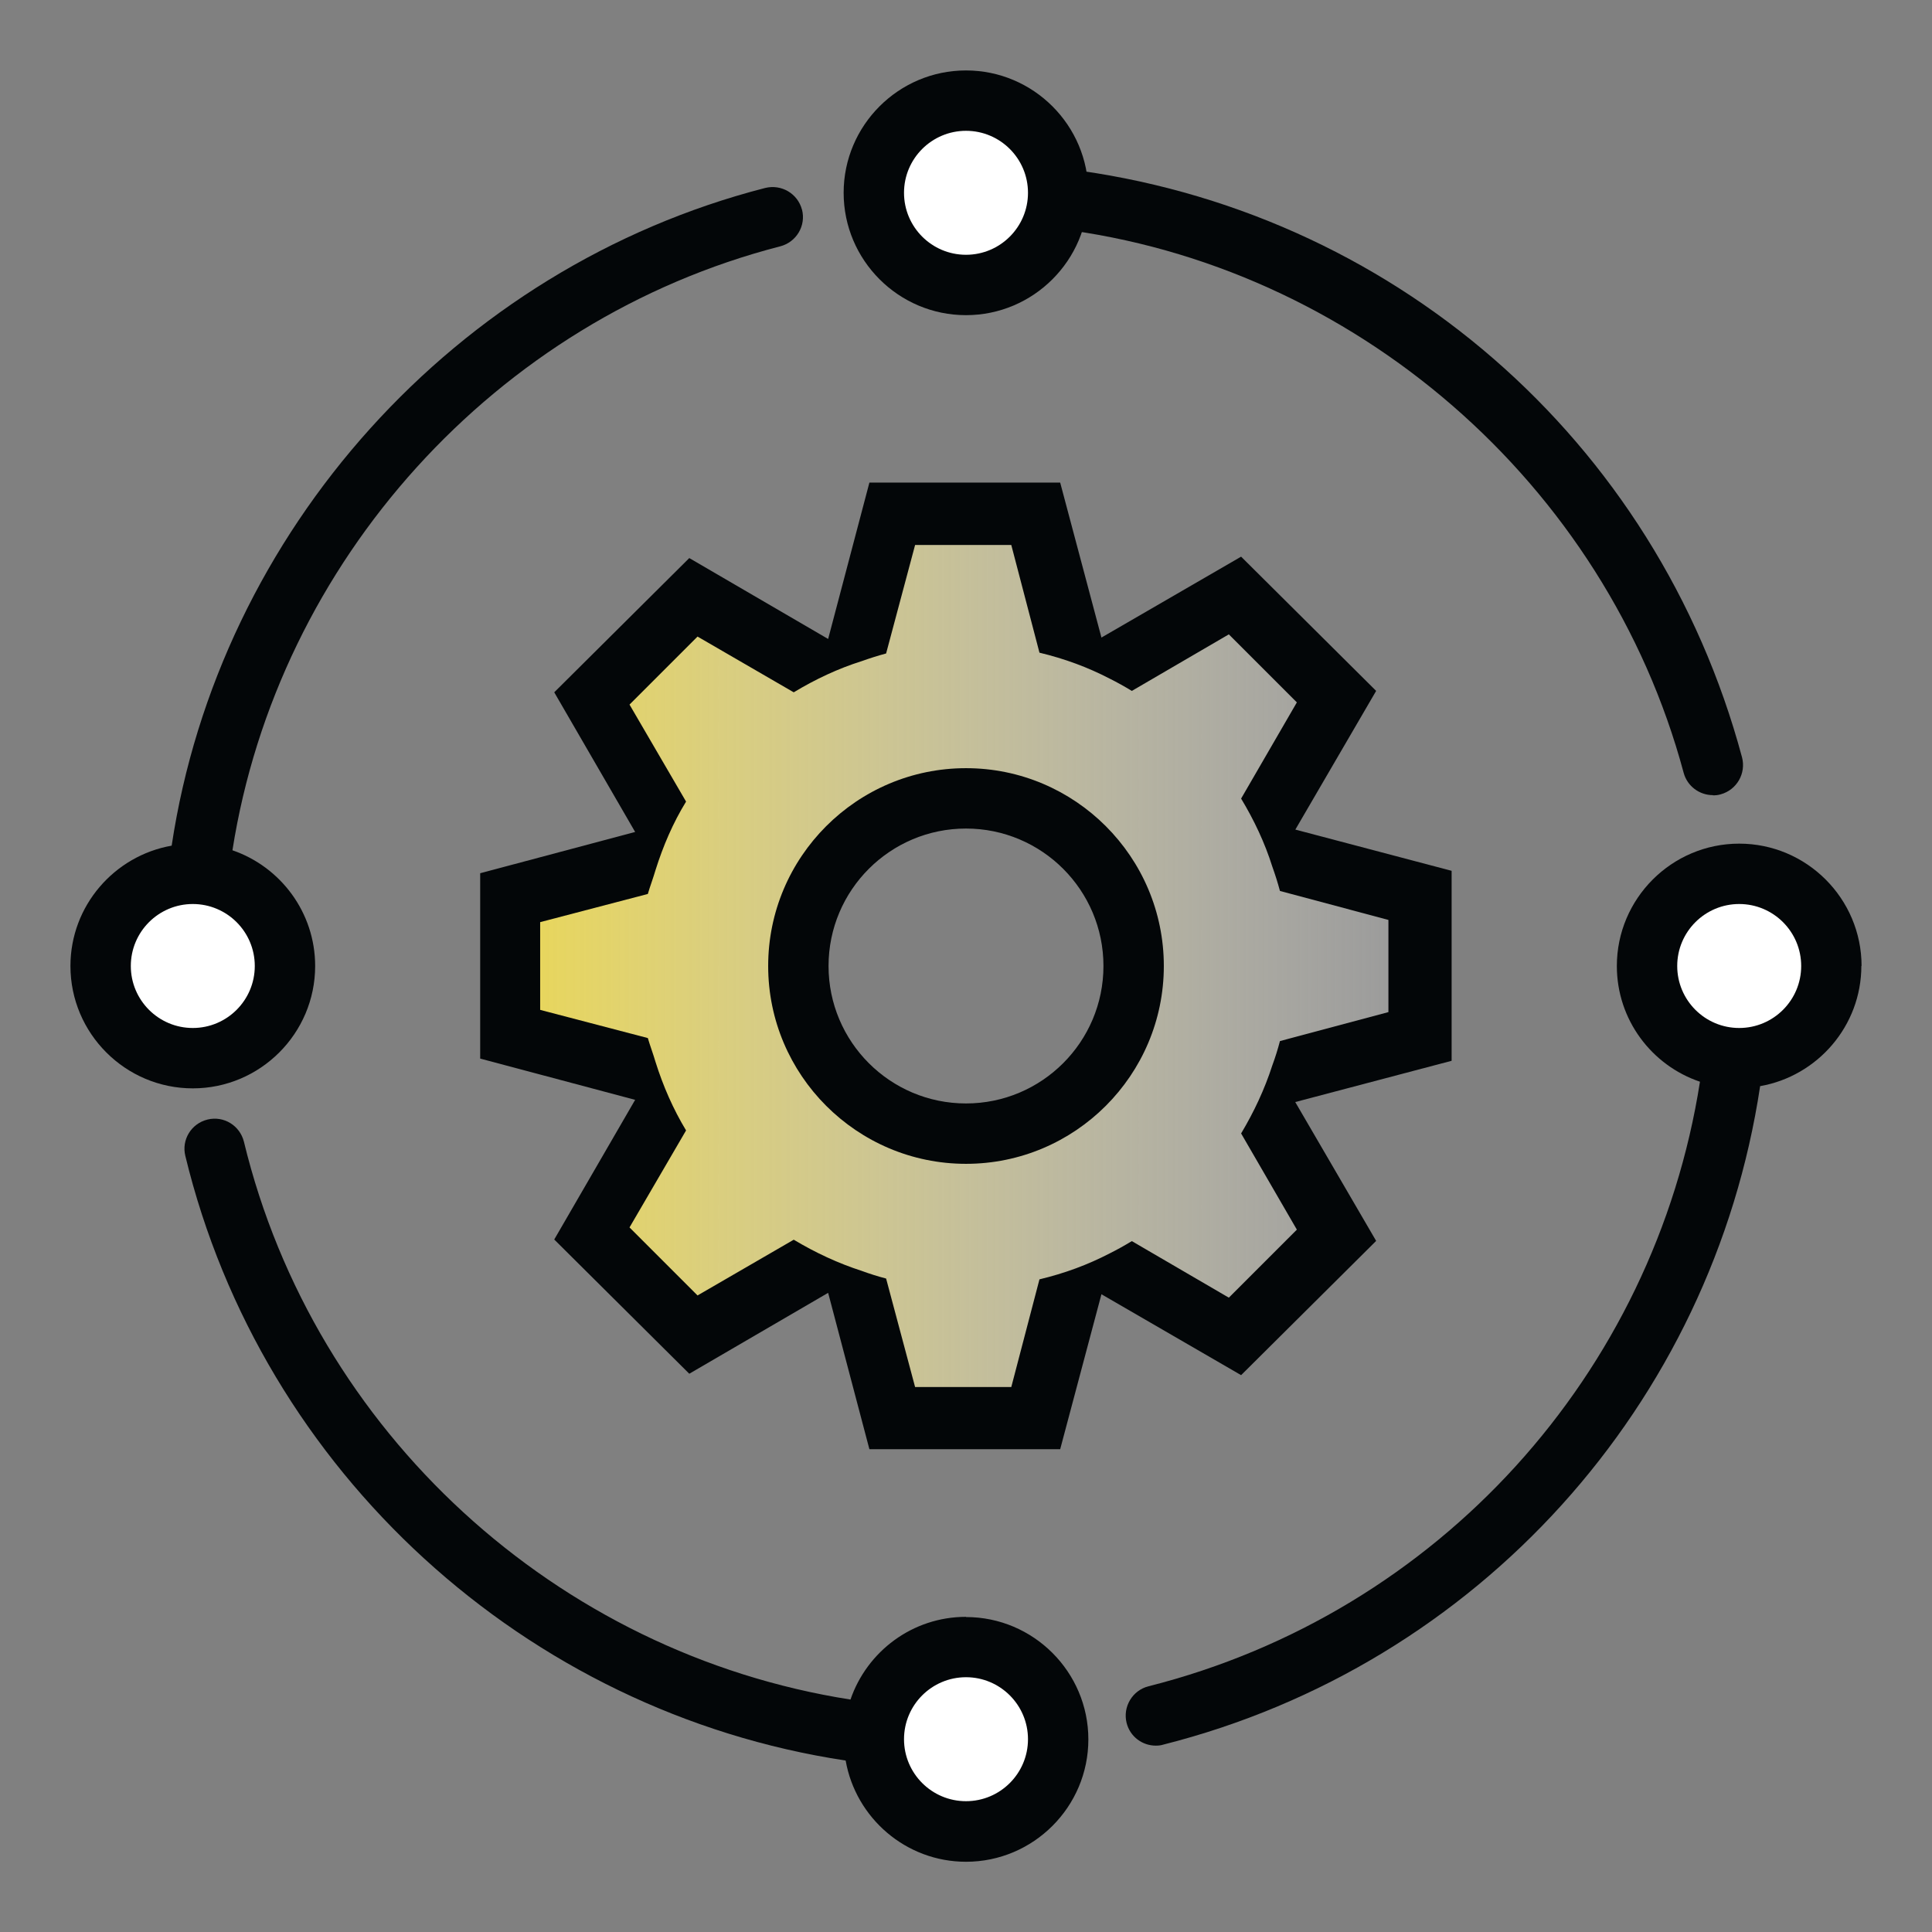
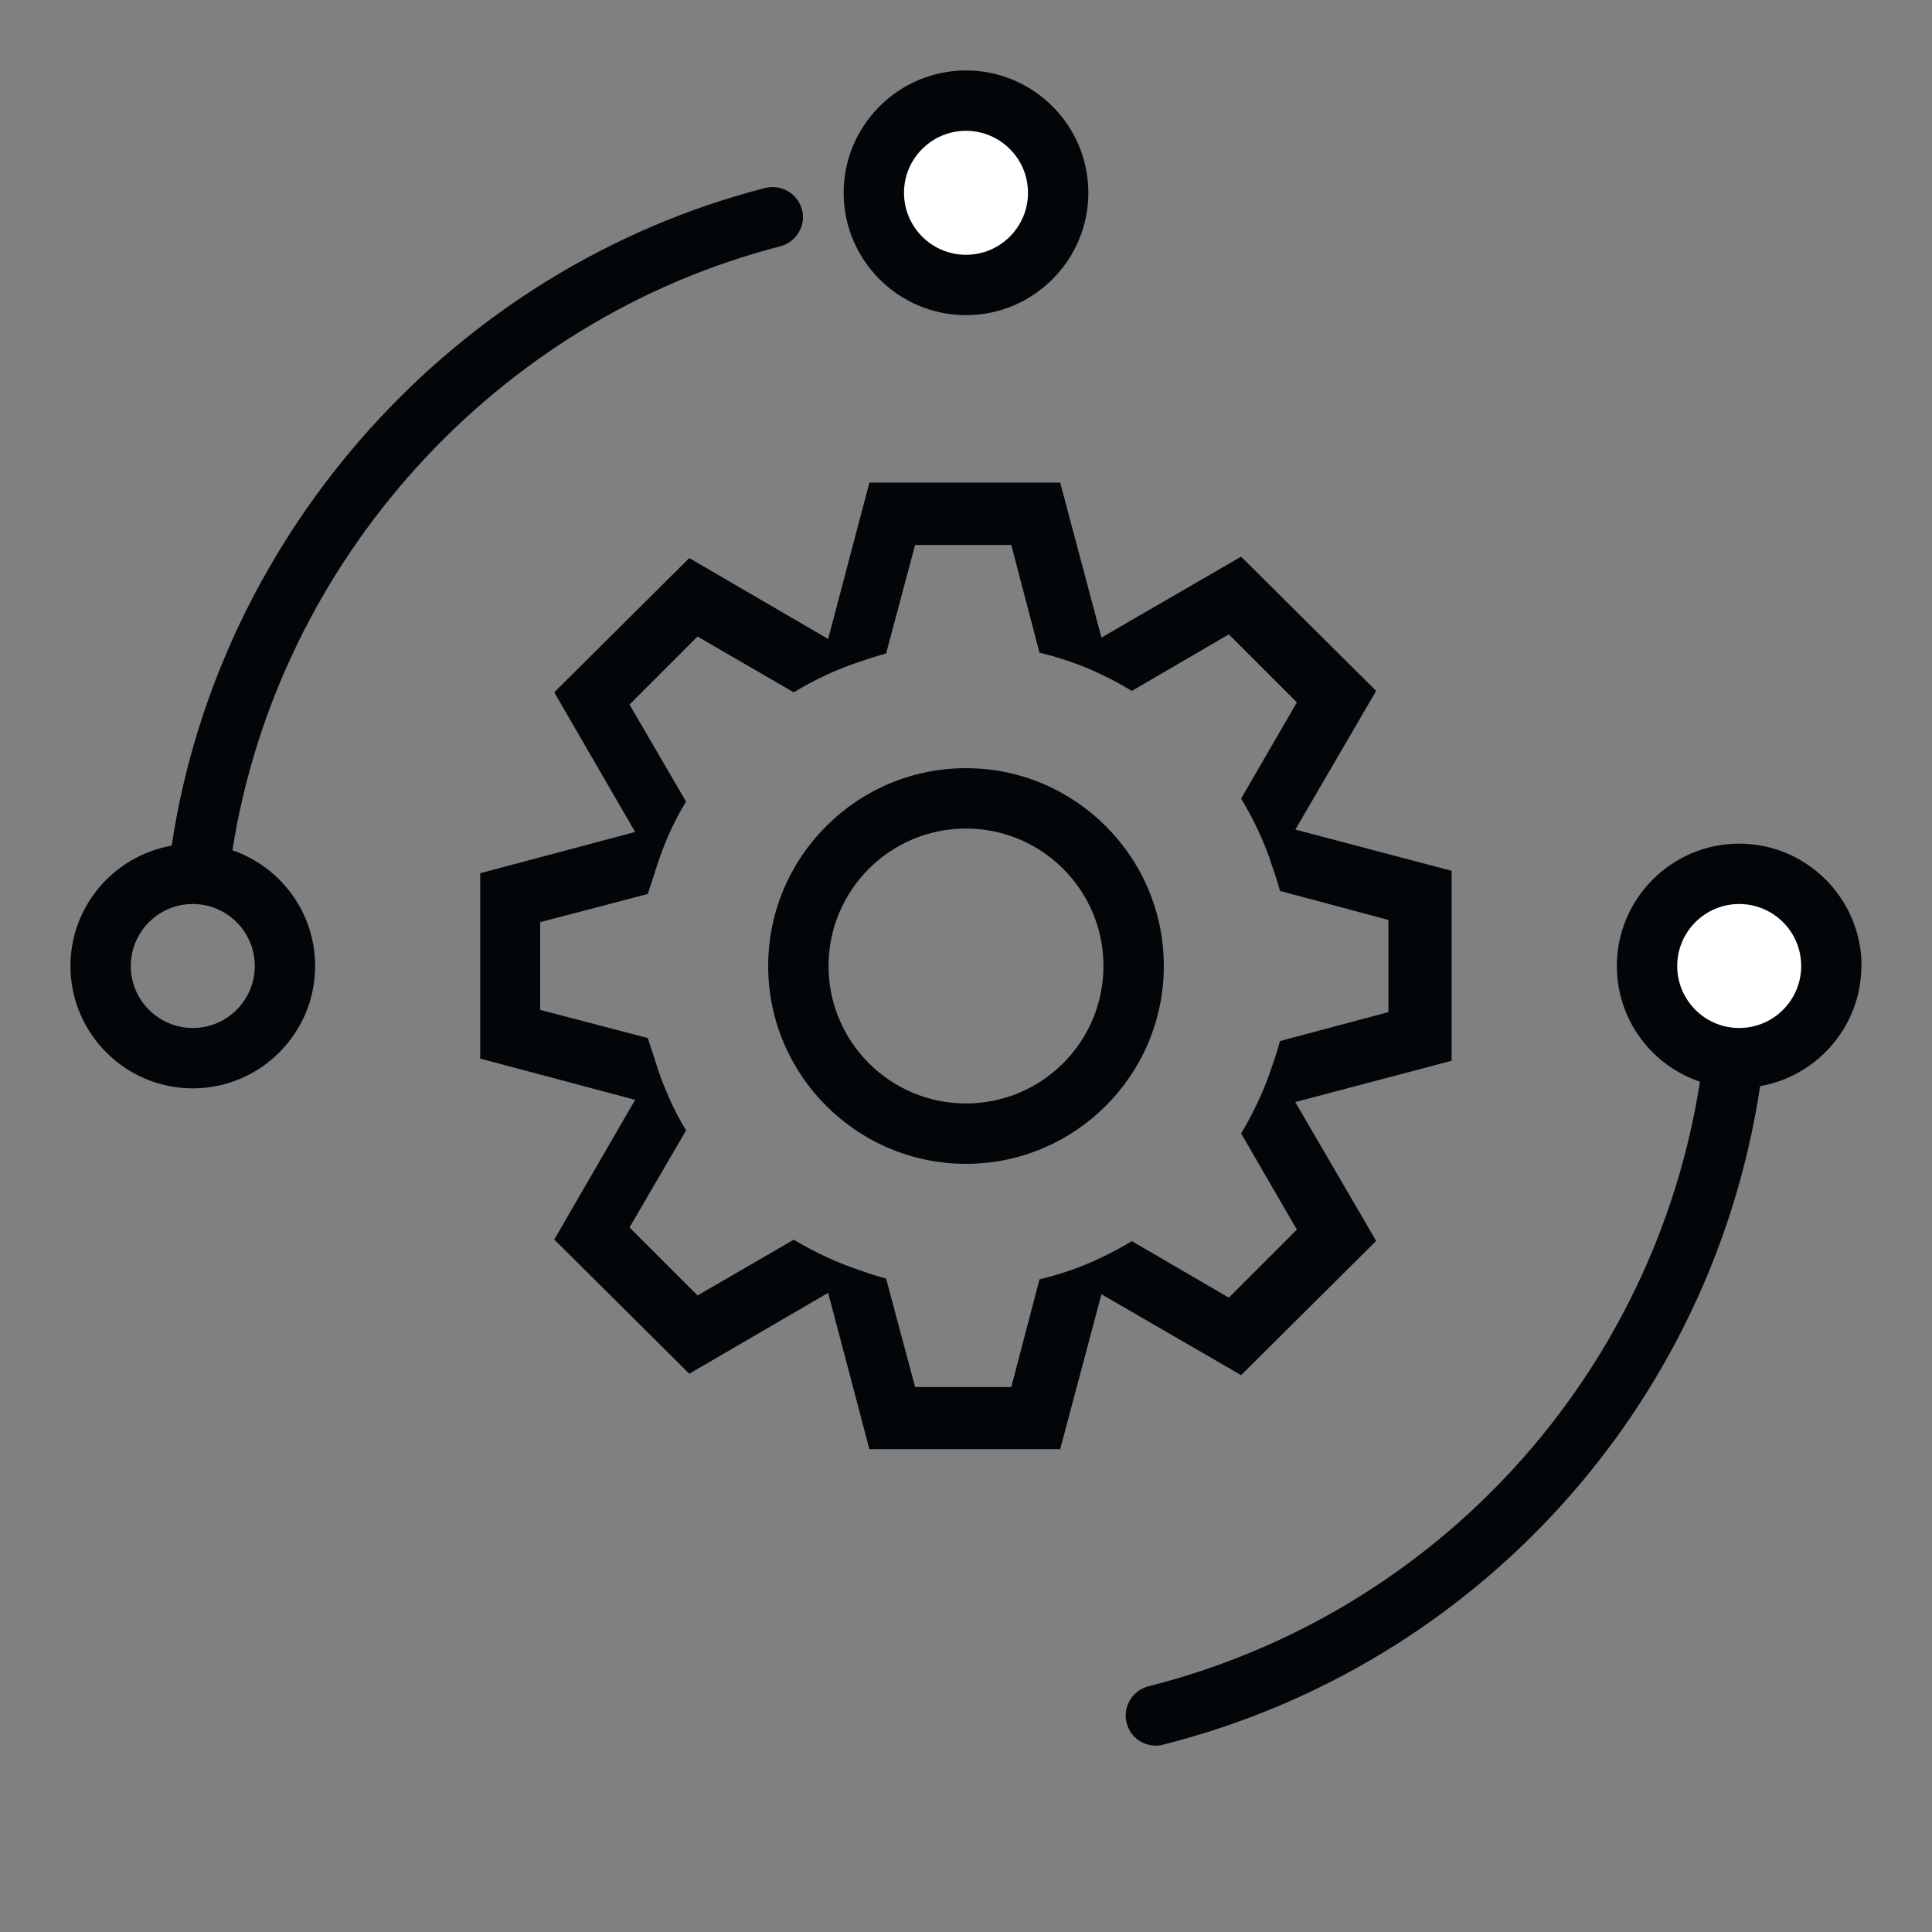
<svg xmlns="http://www.w3.org/2000/svg" id="Automatyzacja_procesów" data-name="Automatyzacja procesów" viewBox="0 0 96 96">
  <rect x="0" y="0" width="96" height="96" fill="#808080" stroke="none" />
  <defs>
    <style>
      .cls-1 {
        fill: #030608;
      }

      .cls-1, .cls-2, .cls-3 {
        stroke-width: 0px;
      }

      .cls-2 {
        fill: url(#_Новий_зразок_градієнта);
      }

      .cls-3 {
        fill: #fff;
      }
    </style>
    <linearGradient id="_Новий_зразок_градієнта" data-name="Новий зразок градієнта" x1="24.91" y1="48.11" x2="70.71" y2="48.11" gradientUnits="userSpaceOnUse">
      <stop offset="0" stop-color="#ead755" />
      <stop offset=".99" stop-color="#fff" stop-opacity=".2" />
    </linearGradient>
  </defs>
-   <path class="cls-2" d="m64.09,52.85l6.61-1.68-.32-6.65-6.11-1.56-1.21-3.29,2.93-5.39-4.26-5.09-6.42,4.01-3.05-1.34-.95-6.42h-7.19l-1.46,6.04-2.99,1.91-5.72-3.82-4.26,4.77,2.54,5.72-.41,2.89-5.88,1.82-1.02,6.81,6.3,1,1.84,3.2-3.05,5.41,3.94,4.96,5.72-3.05,3.31.64,1.46,7.06h7.06l1.08-6.23,4.13-1.59,4.77,3.12,4.64-4.9-2.42-4.85.38-3.48Zm-16.09,3.48c-4.6,0-8.33-3.73-8.33-8.33s3.73-8.33,8.33-8.33,8.33,3.73,8.33,8.33-3.73,8.33-8.33,8.33Z" />
-   <path class="cls-1" d="m85.11,39.51c-.66,0-1.27-.44-1.45-1.11-3.86-14.37-16.37-25.24-31.13-27.04-.82-.1-1.41-.85-1.31-1.67s.85-1.39,1.67-1.31c16.21,1.98,29.43,13.46,33.67,29.25.21.8-.26,1.62-1.06,1.84-.13.04-.26.05-.39.05Z" />
  <path class="cls-1" d="m64.36,41.23l4.02-6.9-6.71-6.67-6.94,4.02-2.05-7.7h-9.48l-2.05,7.77-6.9-4.02-6.71,6.67,4.02,6.94-7.7,2.05v9.21l7.7,2.05-4.02,6.94,6.71,6.67,6.9-4.02,2.05,7.77h9.48l2.05-7.7,6.94,4.02,6.71-6.67-4.02-6.9,7.77-2.05v-9.44l-7.77-2.05Zm4.63,6.92v2.14l-5.39,1.44c-.11.42-.23.8-.38,1.21-.38,1.18-.91,2.31-1.55,3.38l2.77,4.78-3.38,3.38-4.82-2.81c-.38.23-.72.42-1.1.61-1.1.57-2.24.99-3.49,1.29l-1.4,5.35h-4.78l-1.44-5.39c-.42-.11-.8-.23-1.21-.38-1.18-.38-2.31-.91-3.38-1.55l-4.78,2.77-3.38-3.38,2.81-4.82c-.64-1.06-1.14-2.2-1.52-3.41-.11-.38-.27-.8-.38-1.18l-5.35-1.4v-4.36l5.35-1.4c.11-.38.27-.8.38-1.18.38-1.21.87-2.35,1.52-3.41l-2.81-4.82,3.38-3.38,4.78,2.77c1.06-.64,2.2-1.18,3.38-1.55.42-.15.8-.27,1.21-.38l1.44-5.39h4.78l1.4,5.35c1.25.3,2.39.72,3.49,1.29.38.19.72.38,1.1.61l4.82-2.81,3.38,3.38-2.77,4.78c.64,1.06,1.18,2.2,1.55,3.38.15.42.27.8.38,1.21l5.39,1.44v2.45Z" />
  <path class="cls-1" d="m48,57.83c-5.42,0-9.83-4.41-9.83-9.83s4.41-9.83,9.83-9.83,9.83,4.41,9.83,9.83-4.41,9.83-9.83,9.83Zm0-16.66c-3.77,0-6.83,3.06-6.83,6.83s3.06,6.83,6.83,6.83,6.83-3.06,6.83-6.83-3.06-6.83-6.83-6.83Z" />
  <circle class="cls-3" cx="48" cy="9.58" r="4.58" />
  <path class="cls-1" d="m48,15.66c-3.35,0-6.08-2.73-6.08-6.08s2.73-6.08,6.08-6.08,6.08,2.73,6.08,6.08-2.73,6.08-6.08,6.08Zm0-9.16c-1.7,0-3.08,1.38-3.08,3.08s1.38,3.08,3.08,3.08,3.08-1.38,3.08-3.08-1.38-3.08-3.08-3.08Z" />
-   <circle class="cls-3" cx="48" cy="86.42" r="4.58" />
-   <path class="cls-1" d="m48,80.34c-2.66,0-4.92,1.72-5.74,4.11-14.61-2.29-26.64-13.28-30.14-27.72-.2-.8-1-1.3-1.81-1.1-.81.2-1.3,1.01-1.1,1.81,3.8,15.69,16.91,27.64,32.81,30.04.5,2.85,2.99,5.03,5.98,5.03,3.35,0,6.08-2.73,6.08-6.08s-2.73-6.08-6.08-6.08Zm0,9.16c-1.7,0-3.08-1.38-3.08-3.08s1.38-3.08,3.08-3.08,3.08,1.38,3.08,3.08-1.38,3.08-3.08,3.08Z" />
-   <circle class="cls-3" cx="9.58" cy="48" r="4.58" />
  <path class="cls-1" d="m39.85,10.42c-.21-.8-1.02-1.28-1.83-1.08-15.37,3.95-27.13,17.03-29.49,32.68-2.85.5-5.03,2.99-5.03,5.98,0,3.35,2.73,6.08,6.08,6.08s6.08-2.73,6.08-6.08c0-2.66-1.72-4.93-4.11-5.75,2.26-14.37,13.08-26.37,27.22-30.01.8-.21,1.29-1.02,1.08-1.83ZM12.66,48c0,1.7-1.38,3.08-3.08,3.08s-3.08-1.38-3.08-3.08,1.38-3.08,3.08-3.08,3.08,1.38,3.08,3.08Z" />
  <circle class="cls-3" cx="86.42" cy="48" r="4.58" />
  <path class="cls-1" d="m92.5,48c0-3.35-2.73-6.08-6.08-6.08s-6.08,2.73-6.08,6.08c0,2.67,1.73,4.94,4.13,5.75-2.27,14.51-12.99,26.4-27.4,30.04-.8.2-1.29,1.02-1.09,1.82.17.68.78,1.13,1.45,1.13.12,0,.25-.01.37-.05,15.66-3.96,27.28-16.92,29.66-32.72,2.85-.5,5.03-2.99,5.03-5.98Zm-6.08,3.08c-1.7,0-3.08-1.38-3.08-3.08s1.38-3.08,3.08-3.08,3.08,1.38,3.08,3.08-1.38,3.08-3.08,3.08Z" />
</svg>